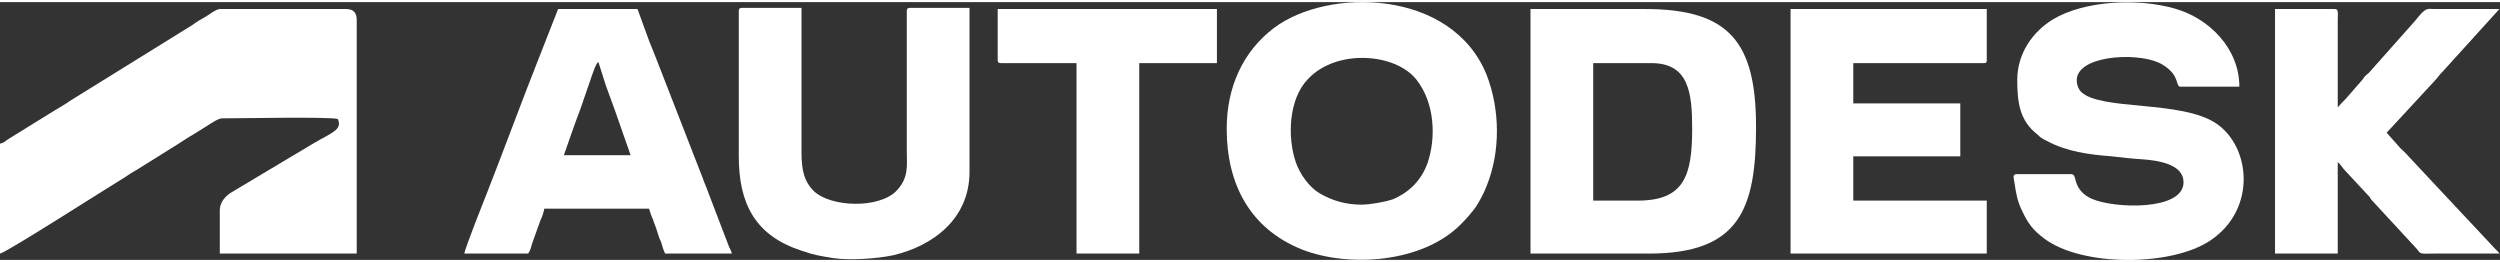
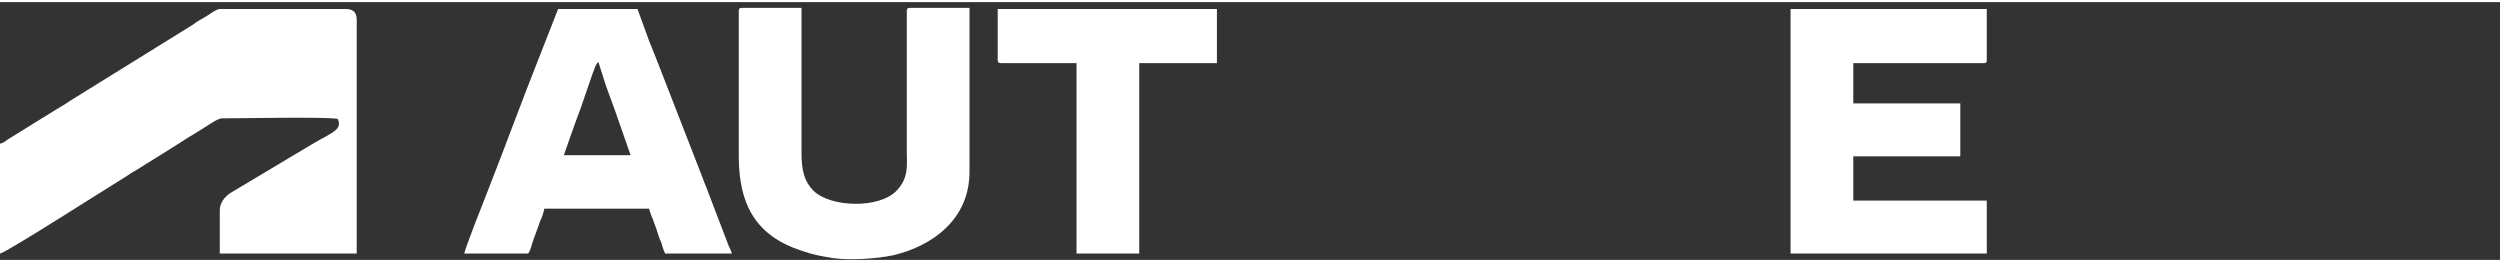
<svg xmlns="http://www.w3.org/2000/svg" xml:space="preserve" width="229px" height="24px" style="shape-rendering:geometricPrecision; text-rendering:geometricPrecision; image-rendering:optimizeQuality; fill-rule:evenodd; clip-rule:evenodd" viewBox="0 0 43.45 4.48">
  <rect x="0" y="0" width="43.45" height="4.48" fill="#333333" stroke="none" />
  <defs>
    <style type="text/css">       .fil0 {fill:white}     </style>
  </defs>
  <g id="Layer_x0020_1_0">
    <g id="_1857706921104">
      <path class="fil0" d="M0 2.46l0 1.91c0.1,-0.01 1.91,-1.17 2.16,-1.32 0.09,-0.06 0.15,-0.1 0.24,-0.15l0.72 -0.45c0.08,-0.05 0.15,-0.1 0.24,-0.15 0.08,-0.05 0.16,-0.1 0.24,-0.15 0.05,-0.03 0.19,-0.13 0.26,-0.13 0.31,0 1.83,-0.03 2.01,0.01 0.09,0.19 -0.11,0.24 -0.43,0.43 -0.19,0.11 -0.38,0.23 -0.57,0.34l-0.87 0.52c-0.1,0.07 -0.18,0.17 -0.18,0.3l0 0.75 2.38 0 0 -4.06c0,-0.13 -0.06,-0.19 -0.19,-0.19l-2.19 0c-0.06,0 -0.19,0.1 -0.24,0.13 -0.09,0.05 -0.16,0.09 -0.24,0.15l-2.13 1.32c-0.08,0.06 -0.16,0.1 -0.24,0.15l-0.84 0.52c-0.04,0.03 -0.07,0.06 -0.13,0.07z" />
-       <path class="fil0" d="M23.66 3.52c-0.27,0 -0.51,-0.07 -0.73,-0.2 -0.17,-0.1 -0.34,-0.33 -0.41,-0.54 -0.15,-0.44 -0.12,-1.1 0.21,-1.44 0.49,-0.53 1.52,-0.46 1.89,0.01 0.32,0.41 0.34,1.01 0.19,1.45 -0.11,0.3 -0.32,0.51 -0.61,0.63 -0.12,0.04 -0.38,0.09 -0.54,0.09zm-2.34 -1.32c0,0.97 0.41,1.74 1.31,2.1 0.82,0.32 2.1,0.23 2.76,-0.44 0.1,-0.1 0.17,-0.18 0.26,-0.3 0.07,-0.11 0.14,-0.24 0.19,-0.37 0.24,-0.6 0.23,-1.32 0,-1.92 -0.6,-1.5 -2.76,-1.53 -3.7,-0.82 -0.54,0.41 -0.82,1.03 -0.82,1.75z" />
-       <path class="fil0" d="M28.46 3.45l-0.77 0 0 -2.39 1.01 0c0.65,0 0.71,0.51 0.71,1.14 0,0.82 -0.14,1.25 -0.95,1.25zm-1.86 0.92l2.06 0c1.57,0 1.86,-0.77 1.86,-2.2 0,-1.47 -0.46,-2.05 -1.93,-2.05l-1.99 0 0 4.25z" />
-       <path class="fil0" d="M35.06 1.35c0,0.39 0.04,0.71 0.35,0.95 0.06,0.06 0.08,0.07 0.16,0.11 0.35,0.19 0.74,0.24 1.13,0.27 0.18,0.02 0.34,0.04 0.51,0.05 0.31,0.02 0.74,0.09 0.74,0.4 0,0.5 -1.2,0.46 -1.59,0.29 -0.14,-0.06 -0.24,-0.16 -0.28,-0.3 -0.02,-0.06 -0.02,-0.13 -0.08,-0.13l-0.95 0c-0.08,0 -0.05,0.07 -0.04,0.14 0.03,0.2 0.05,0.33 0.14,0.51 0.1,0.21 0.18,0.32 0.38,0.47 0.65,0.49 2.21,0.49 2.89,0.03 0.8,-0.54 0.7,-1.62 0.1,-2.03 -0.61,-0.41 -2.01,-0.22 -2.35,-0.55 -0.06,-0.06 -0.09,-0.17 -0.07,-0.26 0.1,-0.4 1.15,-0.43 1.49,-0.21 0.31,0.19 0.21,0.38 0.31,0.38l1.02 0c0,-0.66 -0.52,-1.19 -1.13,-1.36 -0.63,-0.18 -1.56,-0.14 -2.11,0.19 -0.36,0.22 -0.62,0.6 -0.62,1.05z" />
-       <path class="fil0" d="M31.12 4.37l3.41 0 0 -0.92 -2.32 0 0 -0.77 1.86 0 0 -0.92 -1.86 0 0 -0.7 2.27 0c0.04,0 0.05,-0.01 0.05,-0.05l0 -0.89 -3.41 0 0 4.25z" />
+       <path class="fil0" d="M31.12 4.37l3.41 0 0 -0.92 -2.32 0 0 -0.77 1.86 0 0 -0.92 -1.86 0 0 -0.7 2.27 0c0.04,0 0.05,-0.01 0.05,-0.05l0 -0.89 -3.41 0 0 4.25" />
      <path class="fil0" d="M12.84 0.16l0 2.52c0,0.83 0.29,1.38 1.09,1.64 0.23,0.08 0.32,0.09 0.56,0.13 0.28,0.04 0.75,0.01 1.03,-0.05 0.69,-0.16 1.33,-0.63 1.33,-1.45l0 -2.85 -1.04 0c-0.04,0 -0.05,0.02 -0.05,0.06l0 2.45c0,0.22 0.04,0.44 -0.18,0.67 -0.3,0.31 -1.14,0.29 -1.44,0 -0.16,-0.16 -0.21,-0.35 -0.21,-0.67l0 -2.51 -1.04 0c-0.04,0 -0.05,0.02 -0.05,0.06z" />
      <path class="fil0" d="M10.4 1.04l0.13 0.41c0.05,0.14 0.1,0.27 0.15,0.41l0.28 0.8 -1.16 0 0.14 -0.4c0.05,-0.14 0.1,-0.28 0.15,-0.41l0.21 -0.61c0.03,-0.07 0.05,-0.16 0.1,-0.2zm-2.33 3.33l1.11 0c0.04,-0.06 0.05,-0.11 0.07,-0.18l0.14 -0.39c0.03,-0.06 0.06,-0.15 0.07,-0.21l1.82 0c0.02,0.06 0.04,0.13 0.07,0.19 0.02,0.07 0.05,0.13 0.07,0.2 0.02,0.07 0.04,0.13 0.07,0.19 0.02,0.07 0.04,0.14 0.07,0.2l1.16 0c-0.01,-0.04 -0.03,-0.08 -0.05,-0.12l-0.36 -0.94c-0.03,-0.09 -0.07,-0.17 -0.1,-0.26l-0.72 -1.85c-0.07,-0.18 -0.14,-0.36 -0.21,-0.53l-0.2 -0.55 -1.38 0 -0.31 0.79c-0.31,0.78 -0.61,1.6 -0.92,2.39 -0.04,0.1 -0.39,0.98 -0.4,1.07z" />
-       <path class="fil0" d="M39.54 4.37l1.09 0 0 -1.59c0.05,0.04 0.08,0.1 0.13,0.15l0.39 0.42c0.04,0.04 0.04,0.04 0.06,0.08l0.73 0.79c0.18,0.18 0.04,0.15 0.4,0.15 0.37,0 0.74,0 1.1,0 -0.03,-0.05 -0.07,-0.07 -0.11,-0.12l-1.48 -1.58c-0.04,-0.05 -0.08,-0.08 -0.13,-0.13l-0.24 -0.27 0.86 -0.93c0.05,-0.06 0.07,-0.09 0.12,-0.14l0.98 -1.08c-0.37,0 -0.75,0 -1.12,0 -0.15,0 -0.15,-0.04 -0.35,0.21l-0.8 0.9c-0.03,0.02 -0.04,0.04 -0.07,0.06 -0.03,0.04 -0.03,0.05 -0.06,0.08l-0.27 0.31c-0.05,0.05 -0.1,0.1 -0.14,0.15l0 -1.54c0,-0.08 0.02,-0.17 -0.05,-0.17l-1.04 0 0 4.25z" />
      <path class="fil0" d="M17.34 1.01c0,0.04 0.02,0.05 0.06,0.05l1.31 0 0 3.31 1.09 0 0 -3.31 1.35 0 0 -0.94 -3.81 0 0 0.89z" />
    </g>
  </g>
</svg>